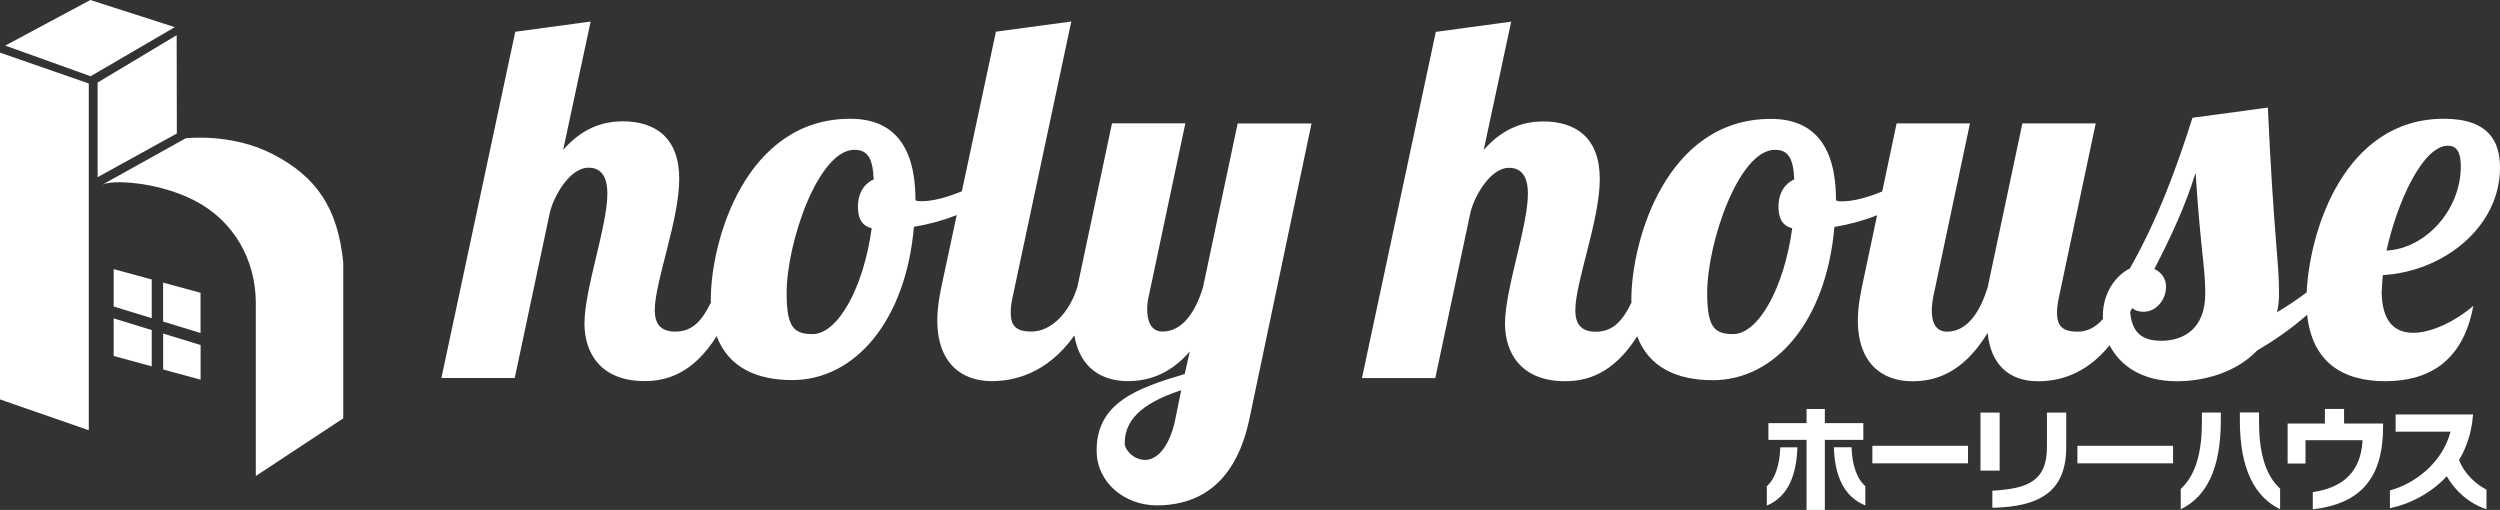
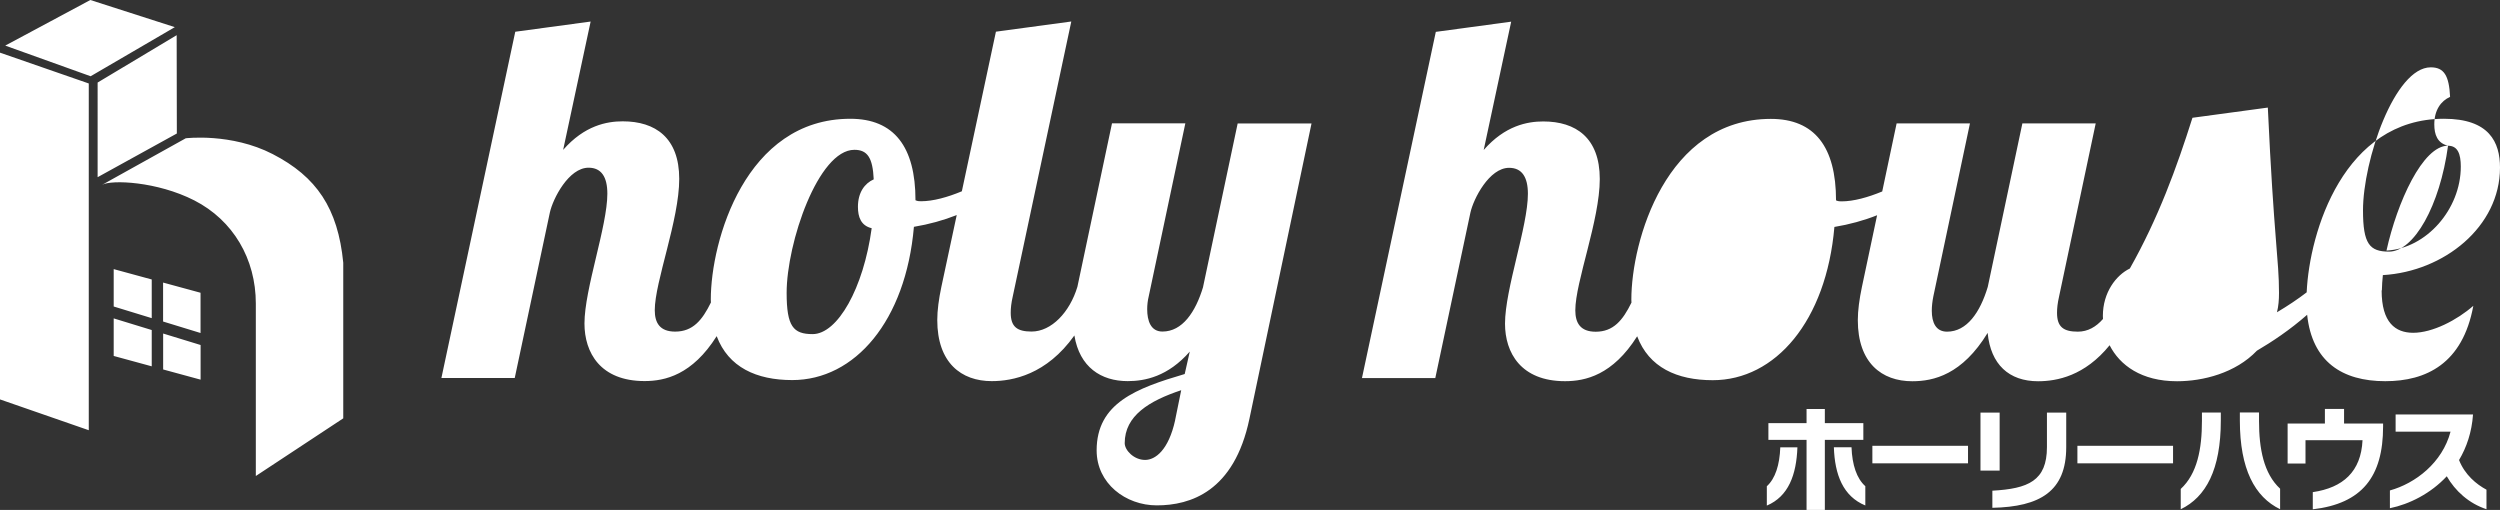
<svg xmlns="http://www.w3.org/2000/svg" id="_レイヤー_2" viewBox="0 0 429.2 87.55">
  <rect x="0" y="0" width="429.2" height="87.55" fill="#333333" stroke="none" />
  <defs>
    <style>.cls-1{fill:#fff;}</style>
  </defs>
  <g id="_レイヤー_1-2">
-     <path class="cls-1" d="M206.56,49.23c-1.31,4.37-3.58,7.69-6.99,7.69-2.01,0-2.62-1.84-2.62-3.85,0-.7,.09-1.49,.26-2.18l6.29-29.72h-12.59l-5.94,28.06s0,0,0,0c-1.31,4.37-4.46,7.69-7.87,7.69-2.45,0-3.58-.79-3.58-3.23,0-.79,.09-1.66,.35-2.8L183.92,3.69l-12.94,1.75-5.85,27.4c-2.45,1.02-4.94,1.71-7,1.71-.26,0-.61,0-.96-.17,0-9.18-3.67-13.99-11.19-13.99-18.01,0-23.95,20.98-23.95,31.03,0,.18,.02,.33,.02,.51-1.49,3.05-3.11,5-6.14,5-2.62,0-3.5-1.49-3.5-3.67,0-4.89,4.2-15.47,4.2-22.55s-4.11-9.88-9.7-9.88c-2.71,0-6.56,.7-10.23,4.9l4.72-22.03-12.94,1.75-12.68,59.44h12.59l6.03-28.41c.52-2.36,3.23-7.69,6.64-7.69,2.19,0,3.23,1.57,3.23,4.46,0,5.59-3.93,16.35-3.93,22.29,0,4.98,2.71,9.88,10.32,9.88,3.49,0,8.18-1.05,12.38-7.71,2.01,5.35,6.84,7.54,12.97,7.54,10.75,0,19.49-10.14,20.89-26.31,2.59-.43,5.08-1.12,7.35-2.02l-2.64,12.34c-.44,2.1-.7,4.02-.7,5.68,0,7.34,4.11,10.49,9.35,10.49,3.58,0,9.41-1.11,14.19-7.84,.89,5.45,4.59,7.84,9.15,7.84,2.97,0,6.91-.79,10.66-5.07l-.87,3.85c-8.3,2.45-15.12,4.98-15.12,13.11,0,5.68,4.98,9.44,10.32,9.44,5.77,0,13.29-2.36,15.91-14.86l10.66-50.7h-12.68l-5.94,28.06Zm-56.91-10.05c-1.4,10.32-5.86,18.18-10.14,18.18-3.32,0-4.46-1.31-4.46-7.08,0-8.57,5.42-24.56,11.63-24.56,2.27,0,3.15,1.4,3.32,5.07-1.57,.7-2.71,2.27-2.71,4.72,0,1.75,.52,3.23,2.36,3.67Zm52.1,32.96c-1.14,5.16-3.41,6.82-5.16,6.82-1.92,0-3.5-1.66-3.5-2.88,0-4.72,4.2-7.26,9.7-9.09l-1.05,5.16Zm207.17-22.29c0-.79,.09-1.75,.17-2.62,10.49-.61,20.11-8.3,20.11-18.45,0-4.37-1.84-8.39-9.62-8.39-17.17,0-23.1,19.34-23.57,29.8-1.48,1.14-3.26,2.33-5.1,3.42,.26-1.05,.35-2.1,.35-3.32,0-5.77-.87-9.18-1.92-31.82l-12.94,1.75c-2.71,8.57-5.86,17.22-10.75,25.88-2.36,1.14-4.63,4.11-4.63,8.13,0,.17,.02,.35,.02,.53-1.18,1.36-2.61,2.18-4.31,2.18-2.45,0-3.58-.79-3.58-3.23,0-.79,.09-1.66,.35-2.8l6.29-29.72h-12.59l-5.94,28.06c-1.31,4.37-3.58,7.69-6.99,7.69-1.92,0-2.62-1.57-2.62-3.58,0-.79,.09-1.57,.26-2.45l6.29-29.72h-12.59l-2.47,11.68c-2.44,1.01-4.92,1.7-6.97,1.7-.26,0-.61,0-.96-.17,0-9.18-3.67-13.99-11.19-13.99-18.01,0-23.95,20.98-23.95,31.03,0,.18,.02,.33,.02,.51-1.49,3.05-3.11,5-6.14,5-2.62,0-3.5-1.49-3.5-3.67,0-4.89,4.2-15.47,4.2-22.55s-4.11-9.88-9.7-9.88c-2.71,0-6.56,.7-10.23,4.9l4.72-22.03-12.94,1.75-12.68,59.44h12.59l6.03-28.41c.52-2.36,3.23-7.69,6.64-7.69,2.19,0,3.23,1.57,3.23,4.46,0,5.59-3.93,16.35-3.93,22.29,0,4.98,2.71,9.88,10.31,9.88,3.49,0,8.18-1.05,12.38-7.71,2.01,5.35,6.84,7.54,12.97,7.54,10.75,0,19.49-10.14,20.89-26.31,2.59-.43,5.07-1.11,7.33-2.01l-2.61,12.33c-.44,2.1-.7,4.02-.7,5.68,0,7.34,4.11,10.49,9.35,10.49,3.67,0,8.57-1.14,12.94-8.3,.52,5.42,3.67,8.3,8.65,8.3,3.26,0,8.02-.92,12.29-6.18,1.75,3.44,5.47,6.18,11.57,6.18,4.46,0,10.05-1.4,13.72-5.25,2.63-1.55,5.61-3.52,8.62-6.16,.86,8.05,6,11.4,13.41,11.4,6.99,0,13.29-2.97,15.12-12.94-2.8,2.45-6.99,4.63-10.32,4.63-3.06,0-5.42-1.75-5.42-7.26Zm11.36-24.83c1.66,0,2.19,1.4,2.19,3.58,0,7.34-5.94,14.07-12.76,14.42,1.84-8.3,6.21-18.01,10.58-18.01Zm-112.59,14.16c-1.4,10.32-5.86,18.18-10.14,18.18-3.32,0-4.46-1.31-4.46-7.08,0-8.57,5.42-24.56,11.63-24.56,2.27,0,3.15,1.4,3.32,5.07-1.57,.7-2.71,2.27-2.71,4.72,0,1.75,.52,3.23,2.36,3.67Zm63.29,19.32c-3.45,0-4.99-1.63-5.27-4.93,.11-.23,.22-.45,.33-.69,.52,.48,1.3,.64,1.98,.64,2.27,0,3.85-2.19,3.85-4.28,0-1.49-.87-2.54-2.01-3.06,2.88-5.59,5.33-10.84,7.08-16.52,.87,13.46,1.66,16.17,1.66,20.72,0,6.12-3.76,8.13-7.61,8.13ZM15.24,73.86L0,68.57V9.04l15.24,5.29v59.52Zm.32-60.77L.9,7.83,15.51,0l14.5,4.66L15.56,13.09Zm14.77-7.04l.03,16.87-13.6,7.5V14.17S30.33,6.04,30.33,6.04Zm-12.8,25.68l14.36-7.99s7.79-.96,14.92,2.71c7.55,3.89,11.21,9.31,12.12,18.66v26.71l-15.01,9.9v-29.61c0-7.65-3.88-14.29-10.57-17.71-6.37-3.25-14.22-3.58-15.82-2.67Zm10.47,16.78l6.43,1.75v6.91l-6.43-1.97v-6.7Zm-8.48,4.11v-6.42l6.53,1.78v6.64l-6.53-2Zm6.53,10.27l-6.53-1.78v-6.45l6.53,2v6.24Zm8.39-3.67v5.96l-6.43-1.75v-6.17l6.43,1.97Zm268.89,27.57v-3.31c1.46-1.33,2.2-3.66,2.31-6.68h2.94c-.17,4.71-1.53,8.43-5.25,10Zm9.96-11.27v12.04h-3.14v-12.04h-6.55v-2.88h6.55v-2.42h3.14v2.42h6.61v2.88h-6.61Zm1.55,1.27h3.03c.11,3.03,.89,5.36,2.37,6.68v3.31c-3.82-1.57-5.25-5.28-5.4-10Zm6.61,2.75v-3.01h16.42v3.01h-16.42Zm18.56,1.25v-9.96h3.29v9.96h-3.29Zm2.04,6.38v-2.93c6.15-.34,9.37-1.69,9.37-7.48v-5.93h3.31v5.95c0,7.55-4.47,10.23-12.69,10.4Zm14.6-7.63v-3.01h16.42v3.01h-16.42Zm17.74,7.88v-3.48c2.84-2.61,3.64-6.89,3.64-11.68v-1.44h3.24v1.38c0,8.43-2.56,13.14-6.87,15.22Zm10.15-15.21v-1.4h3.29v1.46c0,4.77,.8,9.01,3.62,11.63v3.52c-4.35-2.1-6.91-6.89-6.91-15.21Zm12.52,15.23v-2.95c5.19-.76,8.29-3.52,8.54-8.92h-9.79v4.01h-3.07v-6.87h6.4v-2.5h3.29v2.5h6.7v.51c0,8.63-3.62,13.24-12.08,14.22Zm23.01-5.68c-2.78,2.99-6.46,4.81-9.77,5.49v-3.05c4.36-1.21,8.99-4.73,10.41-10.09h-9.43v-2.95h13.29c-.21,3.03-1.1,5.64-2.4,7.82,1,2.54,2.99,4.17,4.71,5.09v3.35c-3.01-.98-5.38-3.14-6.82-5.66Z" />
+     <path class="cls-1" d="M206.56,49.23c-1.31,4.37-3.58,7.69-6.99,7.69-2.01,0-2.62-1.84-2.62-3.85,0-.7,.09-1.49,.26-2.18l6.29-29.72h-12.59l-5.94,28.06s0,0,0,0c-1.31,4.37-4.46,7.69-7.87,7.69-2.45,0-3.58-.79-3.58-3.23,0-.79,.09-1.66,.35-2.8L183.92,3.69l-12.94,1.75-5.85,27.4c-2.45,1.02-4.94,1.71-7,1.71-.26,0-.61,0-.96-.17,0-9.18-3.67-13.99-11.19-13.99-18.01,0-23.95,20.98-23.95,31.03,0,.18,.02,.33,.02,.51-1.49,3.05-3.11,5-6.14,5-2.62,0-3.5-1.49-3.5-3.67,0-4.89,4.2-15.47,4.2-22.55s-4.11-9.88-9.7-9.88c-2.71,0-6.56,.7-10.23,4.9l4.72-22.03-12.94,1.75-12.68,59.44h12.59l6.03-28.41c.52-2.36,3.23-7.69,6.64-7.69,2.19,0,3.23,1.57,3.23,4.46,0,5.59-3.93,16.35-3.93,22.29,0,4.98,2.71,9.88,10.32,9.88,3.49,0,8.18-1.05,12.38-7.71,2.01,5.35,6.84,7.54,12.97,7.54,10.75,0,19.49-10.14,20.89-26.31,2.59-.43,5.08-1.12,7.35-2.02l-2.64,12.34c-.44,2.1-.7,4.02-.7,5.68,0,7.34,4.11,10.49,9.35,10.49,3.58,0,9.41-1.11,14.19-7.84,.89,5.45,4.59,7.84,9.15,7.84,2.97,0,6.91-.79,10.66-5.07l-.87,3.85c-8.3,2.45-15.12,4.98-15.12,13.11,0,5.68,4.98,9.44,10.32,9.44,5.77,0,13.29-2.36,15.91-14.86l10.66-50.7h-12.68l-5.94,28.06Zm-56.91-10.05c-1.4,10.32-5.86,18.18-10.14,18.18-3.32,0-4.46-1.31-4.46-7.08,0-8.57,5.42-24.56,11.63-24.56,2.27,0,3.15,1.4,3.32,5.07-1.57,.7-2.71,2.27-2.71,4.72,0,1.75,.52,3.23,2.36,3.67Zm52.1,32.96c-1.14,5.16-3.41,6.82-5.16,6.82-1.92,0-3.5-1.66-3.5-2.88,0-4.72,4.2-7.26,9.7-9.09l-1.05,5.16Zm207.17-22.29c0-.79,.09-1.75,.17-2.62,10.49-.61,20.11-8.3,20.11-18.45,0-4.37-1.84-8.39-9.62-8.39-17.17,0-23.1,19.34-23.57,29.8-1.48,1.14-3.26,2.33-5.1,3.42,.26-1.05,.35-2.1,.35-3.32,0-5.77-.87-9.18-1.92-31.82l-12.94,1.75c-2.71,8.57-5.86,17.22-10.75,25.88-2.36,1.14-4.63,4.11-4.63,8.13,0,.17,.02,.35,.02,.53-1.18,1.36-2.61,2.18-4.31,2.18-2.45,0-3.58-.79-3.58-3.23,0-.79,.09-1.66,.35-2.8l6.29-29.72h-12.59l-5.94,28.06c-1.31,4.37-3.58,7.69-6.99,7.69-1.92,0-2.62-1.57-2.62-3.58,0-.79,.09-1.57,.26-2.45l6.29-29.72h-12.59l-2.47,11.68c-2.44,1.01-4.92,1.7-6.97,1.7-.26,0-.61,0-.96-.17,0-9.18-3.67-13.99-11.19-13.99-18.01,0-23.95,20.98-23.95,31.03,0,.18,.02,.33,.02,.51-1.49,3.05-3.11,5-6.14,5-2.62,0-3.5-1.49-3.5-3.67,0-4.89,4.2-15.47,4.2-22.55s-4.11-9.88-9.7-9.88c-2.71,0-6.56,.7-10.23,4.9l4.72-22.03-12.94,1.75-12.68,59.44h12.59l6.03-28.41c.52-2.36,3.23-7.69,6.64-7.69,2.19,0,3.23,1.57,3.23,4.46,0,5.59-3.93,16.35-3.93,22.29,0,4.98,2.71,9.88,10.31,9.88,3.49,0,8.18-1.05,12.38-7.71,2.01,5.35,6.84,7.54,12.97,7.54,10.75,0,19.49-10.14,20.89-26.31,2.59-.43,5.07-1.11,7.33-2.01l-2.61,12.33c-.44,2.1-.7,4.02-.7,5.68,0,7.34,4.11,10.49,9.35,10.49,3.67,0,8.57-1.14,12.94-8.3,.52,5.42,3.67,8.3,8.65,8.3,3.26,0,8.02-.92,12.29-6.18,1.75,3.44,5.47,6.18,11.57,6.18,4.46,0,10.05-1.4,13.72-5.25,2.63-1.55,5.61-3.52,8.62-6.16,.86,8.05,6,11.4,13.41,11.4,6.99,0,13.29-2.97,15.12-12.94-2.8,2.45-6.99,4.63-10.32,4.63-3.06,0-5.42-1.75-5.42-7.26Zm11.36-24.83c1.66,0,2.19,1.4,2.19,3.58,0,7.34-5.94,14.07-12.76,14.42,1.84-8.3,6.21-18.01,10.58-18.01Zc-1.4,10.32-5.86,18.18-10.14,18.18-3.32,0-4.46-1.31-4.46-7.08,0-8.57,5.42-24.56,11.63-24.56,2.27,0,3.15,1.4,3.32,5.07-1.57,.7-2.71,2.27-2.71,4.72,0,1.75,.52,3.23,2.36,3.67Zm63.29,19.32c-3.45,0-4.99-1.63-5.27-4.93,.11-.23,.22-.45,.33-.69,.52,.48,1.3,.64,1.98,.64,2.27,0,3.85-2.19,3.85-4.28,0-1.49-.87-2.54-2.01-3.06,2.88-5.59,5.33-10.84,7.08-16.52,.87,13.46,1.66,16.17,1.66,20.72,0,6.12-3.76,8.13-7.61,8.13ZM15.24,73.86L0,68.57V9.04l15.24,5.29v59.52Zm.32-60.77L.9,7.83,15.51,0l14.5,4.66L15.56,13.09Zm14.77-7.04l.03,16.87-13.6,7.5V14.17S30.33,6.04,30.33,6.04Zm-12.8,25.68l14.36-7.99s7.79-.96,14.92,2.71c7.55,3.89,11.21,9.31,12.12,18.66v26.71l-15.01,9.9v-29.61c0-7.65-3.88-14.29-10.57-17.71-6.37-3.25-14.22-3.58-15.82-2.67Zm10.47,16.78l6.43,1.75v6.91l-6.43-1.97v-6.7Zm-8.48,4.11v-6.42l6.53,1.78v6.64l-6.53-2Zm6.53,10.27l-6.53-1.78v-6.45l6.53,2v6.24Zm8.39-3.67v5.96l-6.43-1.75v-6.17l6.43,1.97Zm268.89,27.57v-3.31c1.46-1.33,2.2-3.66,2.31-6.68h2.94c-.17,4.71-1.53,8.43-5.25,10Zm9.96-11.27v12.04h-3.14v-12.04h-6.55v-2.88h6.55v-2.42h3.14v2.42h6.61v2.88h-6.61Zm1.55,1.27h3.03c.11,3.03,.89,5.36,2.37,6.68v3.31c-3.82-1.57-5.25-5.28-5.4-10Zm6.61,2.75v-3.01h16.42v3.01h-16.42Zm18.56,1.25v-9.96h3.29v9.96h-3.29Zm2.04,6.38v-2.93c6.15-.34,9.37-1.69,9.37-7.48v-5.93h3.31v5.95c0,7.55-4.47,10.23-12.69,10.4Zm14.6-7.63v-3.01h16.42v3.01h-16.42Zm17.74,7.88v-3.48c2.84-2.61,3.64-6.89,3.64-11.68v-1.44h3.24v1.38c0,8.43-2.56,13.14-6.87,15.22Zm10.15-15.21v-1.4h3.29v1.46c0,4.77,.8,9.01,3.62,11.63v3.52c-4.35-2.1-6.91-6.89-6.91-15.21Zm12.52,15.23v-2.95c5.19-.76,8.29-3.52,8.54-8.92h-9.79v4.01h-3.07v-6.87h6.4v-2.5h3.29v2.5h6.7v.51c0,8.63-3.62,13.24-12.08,14.22Zm23.01-5.68c-2.78,2.99-6.46,4.81-9.77,5.49v-3.05c4.36-1.21,8.99-4.73,10.41-10.09h-9.43v-2.95h13.29c-.21,3.03-1.1,5.64-2.4,7.82,1,2.54,2.99,4.17,4.71,5.09v3.35c-3.01-.98-5.38-3.14-6.82-5.66Z" />
  </g>
</svg>